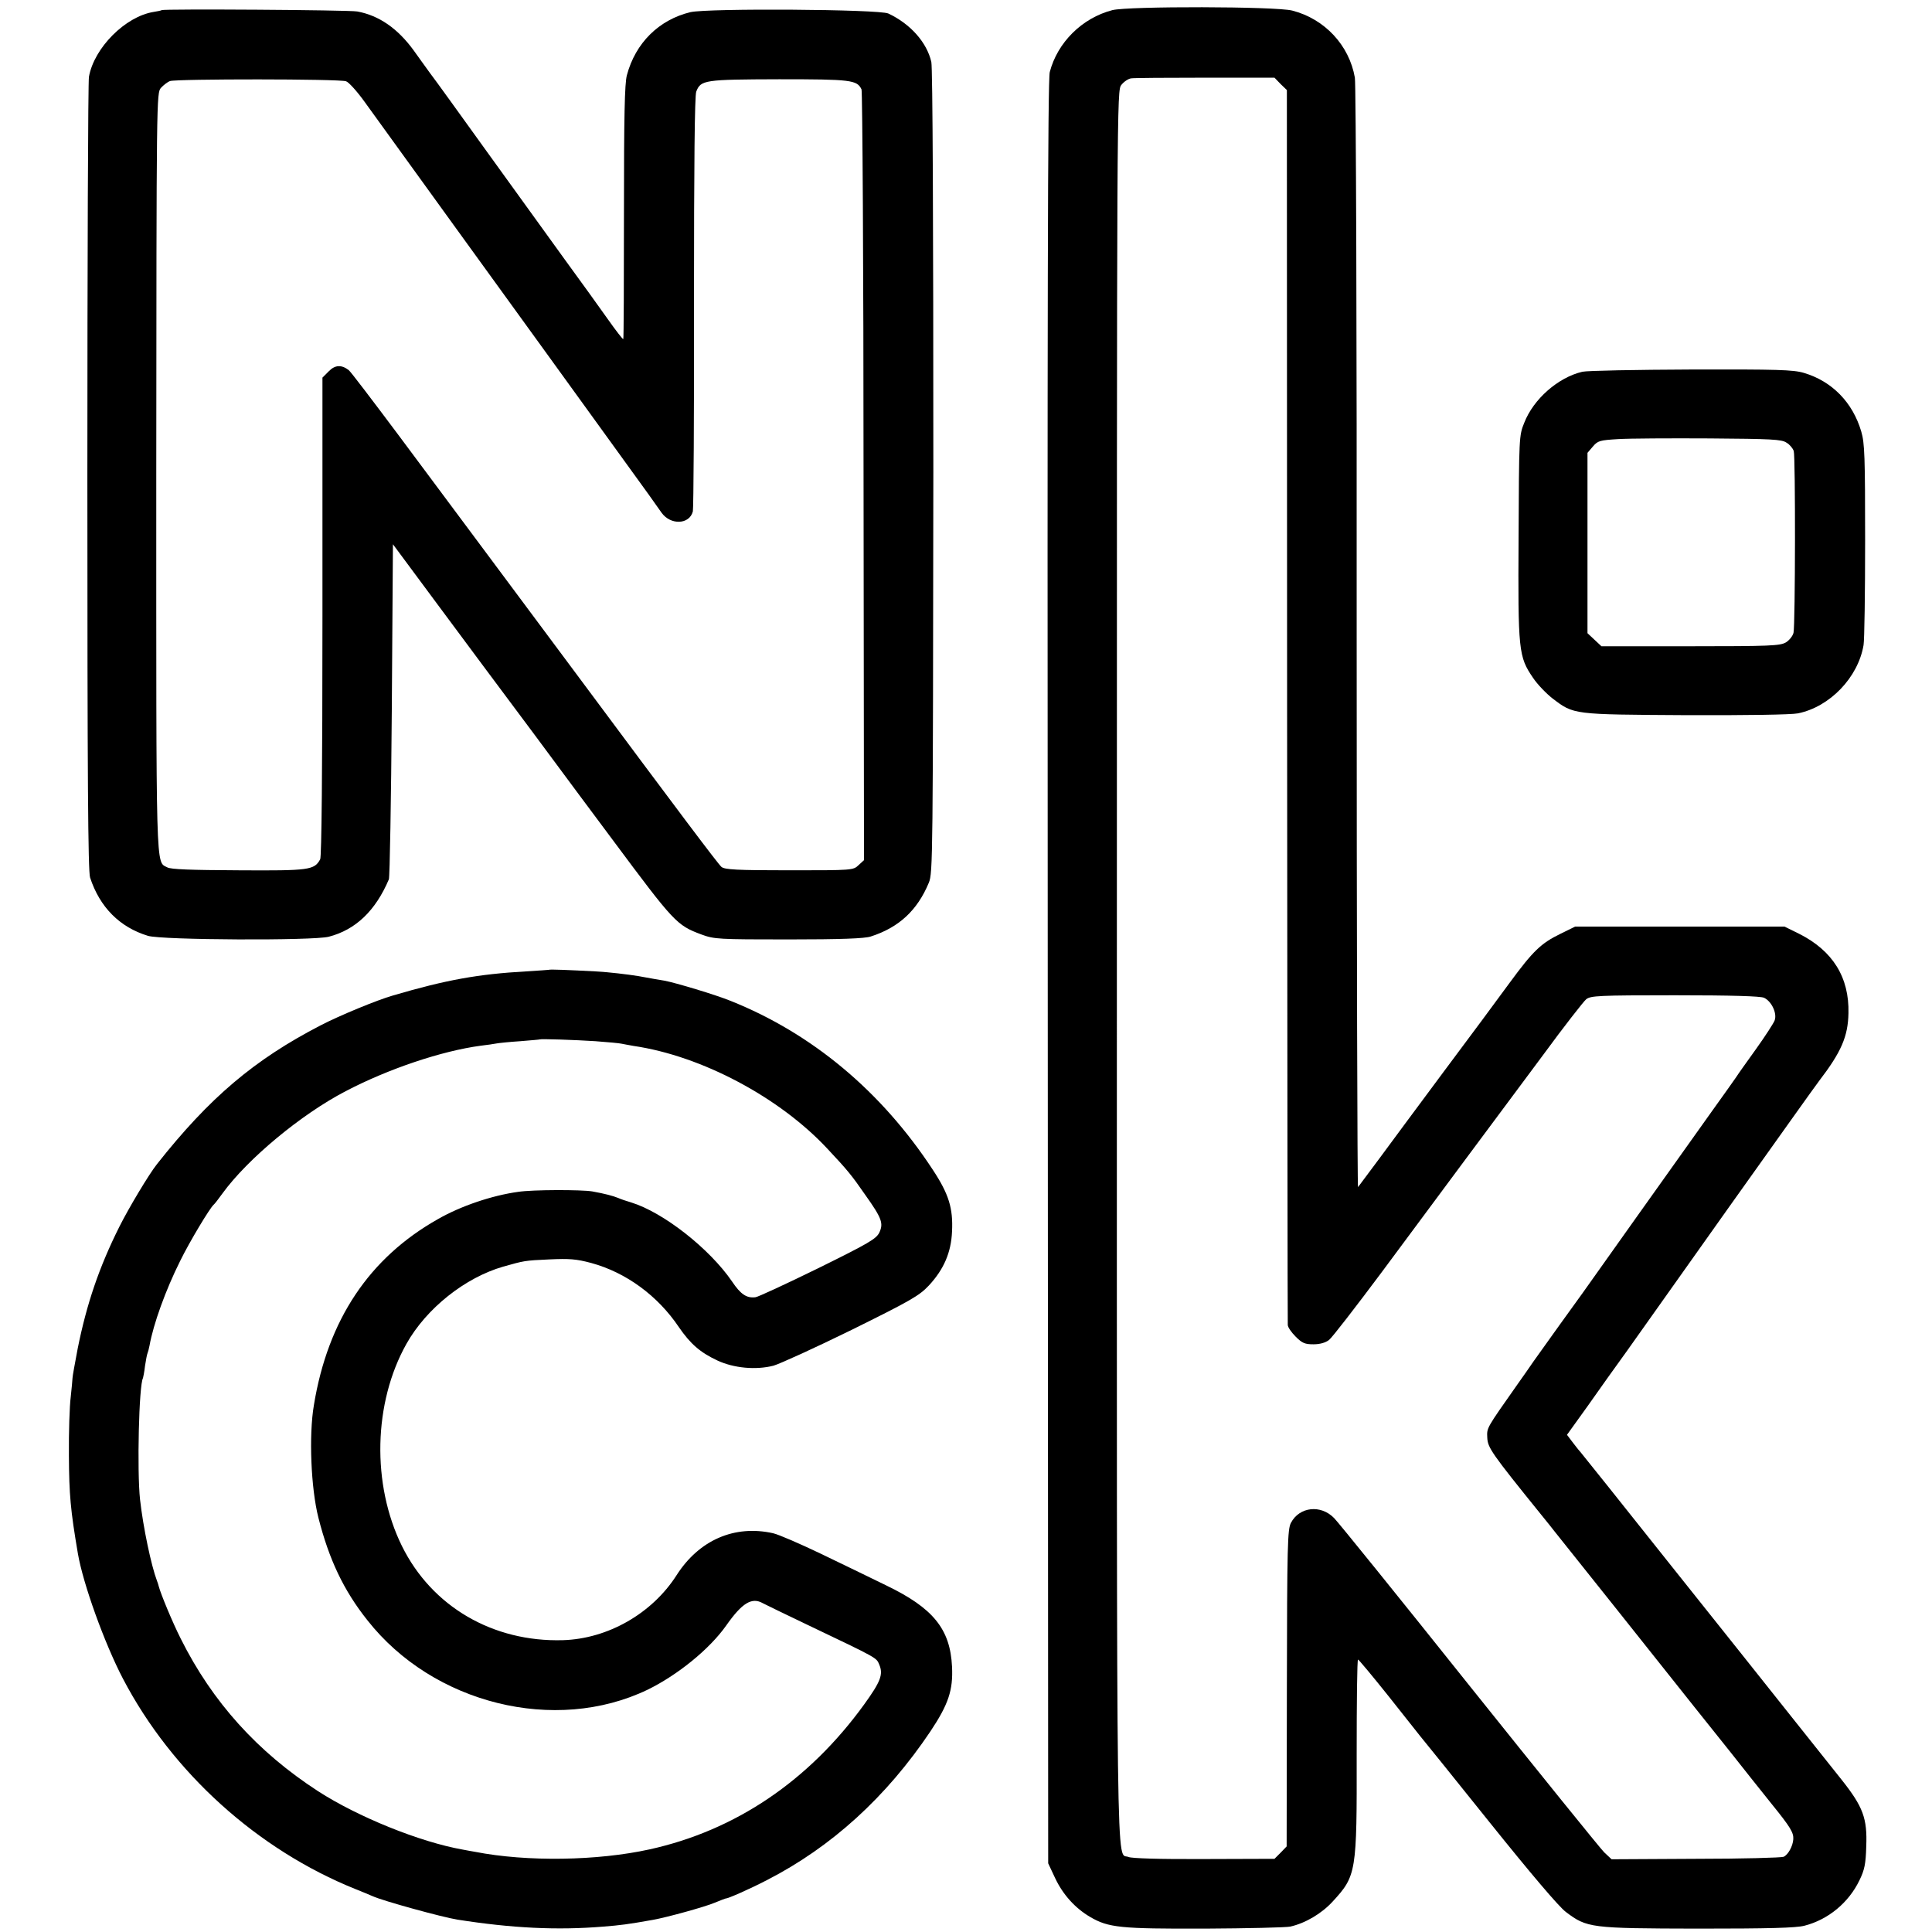
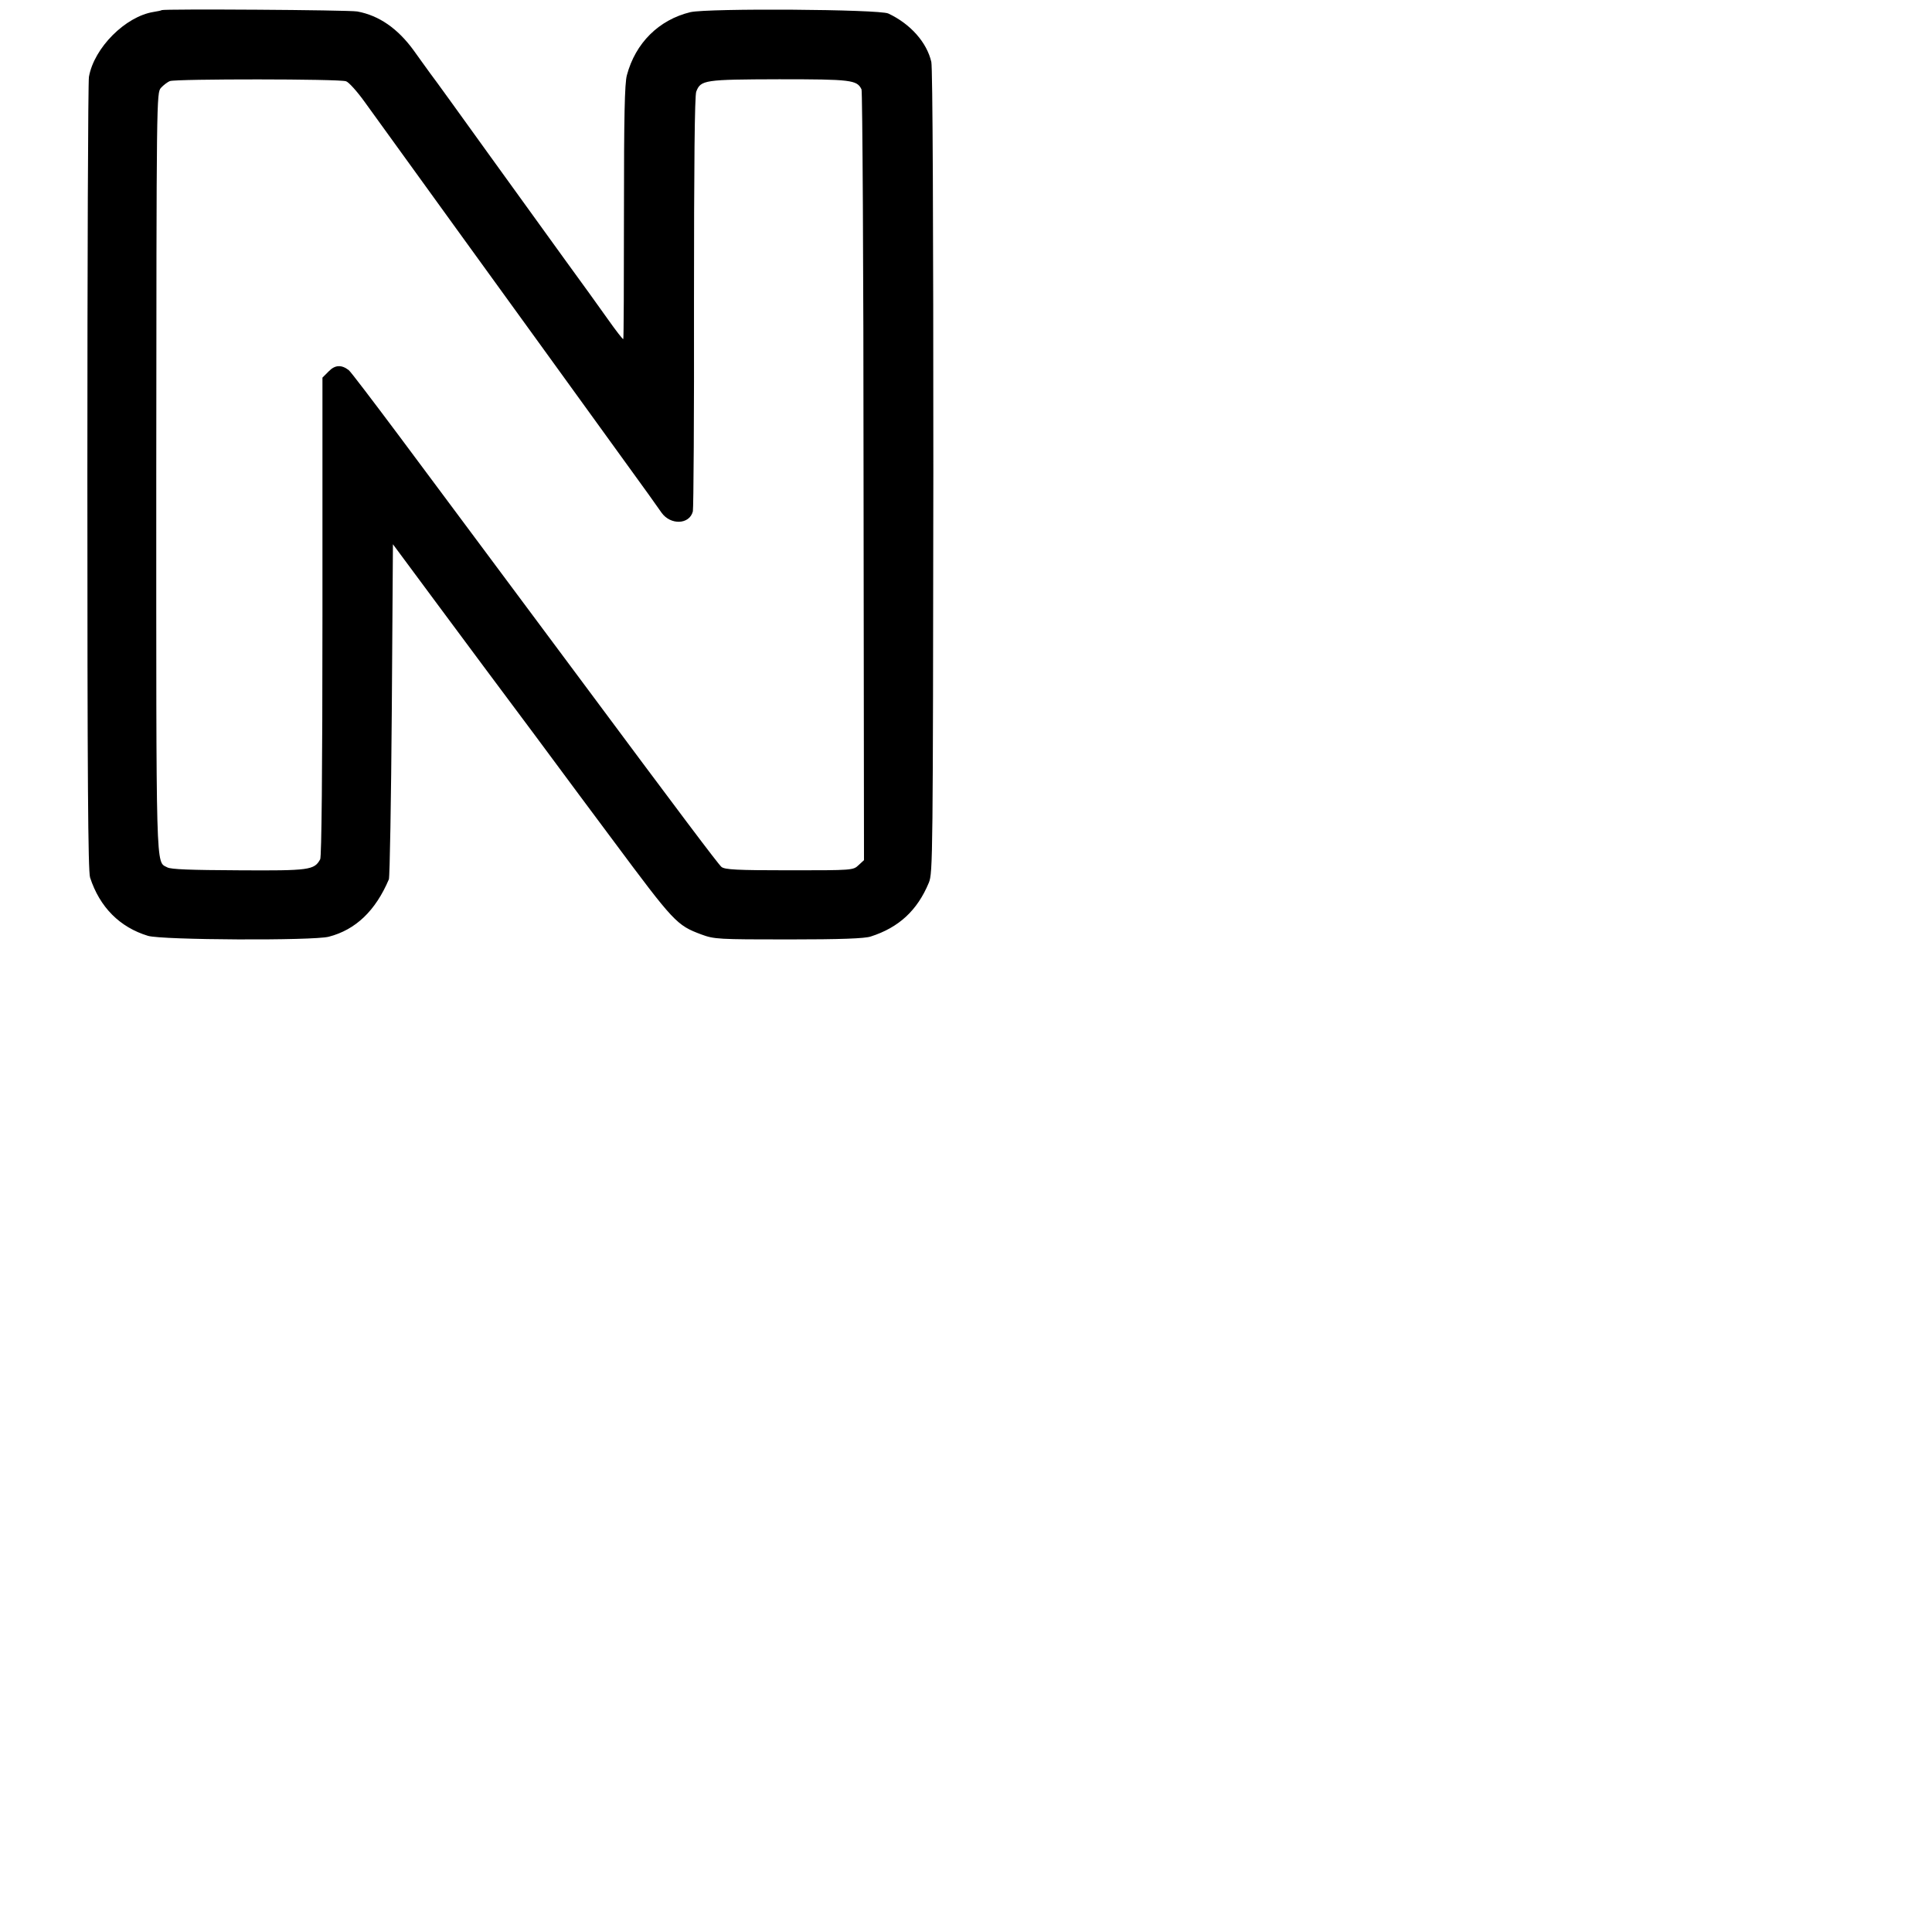
<svg xmlns="http://www.w3.org/2000/svg" version="1.0" width="858pt" height="858pt" viewBox="0 0 858 858" preserveAspectRatio="xMidYMid meet">
  <g transform="translate(0,858) scale(0.1,-0.1)" fill="#000000" stroke="none">
-     <path d="M4940 8535 c-135 -35 -244 -144 -278 -275 -9 -34 -11 -1038 -9 -4000 l2 -3955 31 -66 c35 -74 89 -133 155 -172 82 -48 134 -53 509 -52 190 1 361 5 380 9 67 15 140 58 189 112 105 114 107 130 106 652 0 232 2 422 6 422 3 0 64 -73 135 -162 71 -90 135 -170 141 -178 7 -8 145 -179 306 -380 183 -228 310 -378 341 -401 94 -71 109 -73 585 -74 317 0 437 3 475 13 105 27 196 102 244 202 22 45 28 72 30 150 5 125 -14 176 -110 297 -40 50 -139 174 -219 275 -80 101 -323 406 -540 678 -216 272 -396 497 -399 500 -3 3 -18 21 -33 41 l-28 37 92 128 c50 71 128 181 174 244 45 63 249 351 454 640 206 289 385 541 400 560 98 128 128 197 130 300 4 160 -70 278 -219 353 l-65 32 -465 0 -465 0 -65 -32 c-86 -42 -121 -75 -226 -218 -48 -66 -180 -244 -293 -395 -112 -151 -243 -327 -289 -390 -47 -63 -88 -118 -91 -122 -3 -4 -6 1092 -6 2435 1 1349 -3 2464 -8 2492 -25 144 -134 261 -278 298 -73 19 -728 20 -799 2z m747 -328 l28 -27 1 -2733 c1 -1502 2 -2740 3 -2751 0 -10 16 -33 35 -52 29 -29 41 -34 79 -34 29 0 53 7 69 19 14 11 119 147 234 301 115 155 285 384 377 508 93 125 246 331 340 457 93 127 180 238 191 247 19 16 55 18 393 18 257 0 380 -4 397 -11 34 -16 59 -70 47 -101 -5 -13 -42 -70 -82 -126 -41 -57 -81 -113 -89 -126 -8 -12 -58 -82 -111 -156 -138 -194 -557 -782 -569 -800 -6 -8 -51 -71 -101 -140 -49 -69 -102 -143 -118 -165 -15 -22 -47 -68 -72 -103 -140 -199 -136 -192 -134 -237 2 -44 18 -68 238 -340 27 -33 54 -67 60 -75 69 -86 449 -563 622 -781 121 -151 234 -293 250 -314 17 -21 59 -74 95 -119 81 -100 96 -125 94 -154 -2 -31 -23 -69 -43 -78 -9 -4 -184 -9 -390 -9 l-374 -2 -33 31 c-17 17 -287 351 -599 741 -312 391 -582 725 -600 743 -59 61 -154 51 -192 -21 -15 -29 -17 -96 -18 -735 l-1 -702 -27 -28 -27 -27 -313 -1 c-200 -1 -320 3 -335 9 -56 26 -52 -258 -52 3955 0 3887 0 3889 20 3915 11 14 30 27 43 29 12 2 160 3 329 3 l308 0 27 -28z" />
    <path d="M718 8535 c-2 -2 -18 -5 -36 -8 -125 -20 -264 -159 -287 -288 -4 -19 -7 -818 -7 -1776 0 -1345 3 -1751 12 -1780 43 -132 132 -221 257 -259 62 -19 735 -22 803 -4 120 31 208 116 267 255 4 11 10 350 13 754 l5 734 195 -263 c107 -144 302 -407 434 -583 131 -177 287 -387 347 -467 273 -367 284 -379 394 -420 57 -21 74 -22 387 -22 230 0 339 4 365 13 125 40 207 116 258 239 18 43 18 117 20 1825 0 1097 -3 1795 -9 1820 -20 87 -93 169 -191 215 -41 19 -800 24 -879 6 -140 -34 -244 -137 -282 -280 -10 -36 -13 -184 -13 -608 0 -308 -1 -562 -3 -564 -2 -2 -33 38 -69 89 -36 51 -121 169 -189 262 -68 94 -222 307 -343 475 -121 168 -236 328 -257 355 -20 28 -53 73 -72 100 -71 98 -154 156 -251 174 -39 7 -862 12 -869 6z m819 -316 c12 -4 49 -45 82 -91 63 -87 202 -279 407 -563 243 -335 547 -756 749 -1035 78 -107 151 -209 163 -227 40 -56 124 -53 139 6 3 14 6 433 5 931 0 615 3 914 10 933 20 52 36 54 368 55 320 0 346 -3 366 -45 4 -10 9 -784 9 -1720 l2 -1703 -24 -22 c-24 -23 -27 -23 -308 -23 -234 0 -286 3 -301 15 -15 13 -183 236 -643 855 -206 277 -343 461 -469 630 -66 88 -211 284 -324 435 -113 151 -211 280 -219 286 -32 25 -61 24 -89 -5 l-28 -28 0 -1060 c0 -694 -4 -1067 -10 -1079 -26 -48 -48 -51 -362 -49 -213 1 -301 4 -317 13 -52 28 -49 -54 -49 1754 1 1670 1 1686 21 1708 11 12 29 26 40 30 27 10 755 10 782 -1z" />
-     <path d="M7027 6929 c-107 -25 -217 -121 -258 -227 -23 -56 -23 -65 -25 -507 -3 -507 0 -531 64 -625 20 -30 60 -71 87 -92 95 -72 88 -71 590 -74 274 -1 470 2 500 8 142 29 267 160 291 303 4 22 7 231 7 465 0 370 -2 433 -17 483 -38 130 -130 224 -255 261 -47 14 -117 16 -500 15 -245 -1 -463 -5 -484 -10z m907 -315 c14 -8 28 -25 32 -37 8 -25 7 -770 -1 -807 -3 -14 -19 -34 -34 -43 -26 -15 -71 -17 -424 -17 l-395 0 -31 29 -31 29 0 400 0 401 24 28 c22 26 31 28 113 33 48 3 231 4 405 3 274 -2 321 -4 342 -19z" />
-     <path d="M2437 4273 c-1 0 -47 -4 -102 -7 -210 -12 -352 -37 -590 -107 -70 -20 -237 -89 -320 -132 -296 -153 -495 -322 -728 -617 -35 -44 -125 -194 -167 -278 -90 -180 -145 -342 -185 -541 -12 -64 -23 -123 -23 -131 0 -8 -4 -46 -8 -85 -5 -38 -9 -155 -8 -260 1 -173 7 -241 40 -435 23 -134 118 -398 200 -555 218 -417 598 -760 1034 -935 30 -12 64 -26 75 -31 46 -21 308 -93 376 -104 242 -38 443 -48 649 -31 75 6 108 10 220 30 62 11 232 58 274 76 25 10 47 19 49 19 7 -2 105 41 184 82 286 147 529 368 725 660 80 120 101 183 96 287 -8 168 -84 261 -294 362 -71 35 -202 98 -291 141 -90 43 -184 84 -210 90 -171 38 -328 -30 -428 -186 -109 -171 -306 -283 -505 -289 -311 -9 -582 149 -715 418 -135 274 -127 636 20 898 88 157 260 294 430 343 93 26 93 27 205 32 88 4 119 2 186 -16 154 -42 295 -145 389 -285 51 -74 94 -112 171 -148 73 -34 171 -43 249 -23 28 8 184 79 347 159 261 129 301 152 343 197 66 71 99 146 103 240 5 103 -14 166 -86 275 -229 349 -537 605 -897 749 -69 28 -246 81 -295 90 -14 2 -65 11 -114 20 -49 8 -134 18 -190 21 -113 6 -207 10 -209 7z m208 -317 c55 -4 107 -9 115 -11 8 -2 33 -6 54 -10 301 -44 648 -228 861 -457 90 -96 107 -117 168 -205 74 -104 81 -126 62 -167 -14 -28 -46 -47 -273 -159 -141 -69 -266 -127 -277 -128 -39 -5 -66 13 -104 70 -100 146 -305 307 -448 351 -21 6 -47 15 -58 20 -22 9 -59 19 -115 29 -49 8 -264 8 -329 -2 -116 -16 -255 -63 -356 -121 -305 -172 -489 -447 -551 -826 -23 -135 -13 -370 20 -500 47 -185 112 -323 218 -456 292 -371 834 -505 1244 -308 133 65 275 180 349 285 71 101 114 127 163 99 9 -5 96 -47 192 -93 325 -155 311 -148 325 -180 18 -43 6 -75 -67 -176 -246 -340 -572 -560 -953 -644 -231 -51 -545 -56 -775 -11 -14 2 -38 7 -55 10 -192 34 -467 146 -642 259 -270 175 -470 397 -610 677 -37 73 -89 199 -98 233 -1 6 -5 17 -8 25 -25 66 -61 235 -75 360 -14 127 -5 510 13 540 1 3 6 27 9 54 4 27 9 52 11 56 2 4 6 19 9 34 17 96 72 248 136 376 42 86 133 237 149 250 4 3 21 25 39 50 111 153 349 351 547 454 189 99 427 179 600 202 28 3 59 8 70 10 11 2 58 7 105 10 47 4 86 7 87 8 4 3 156 -2 248 -8z" />
  </g>
</svg>